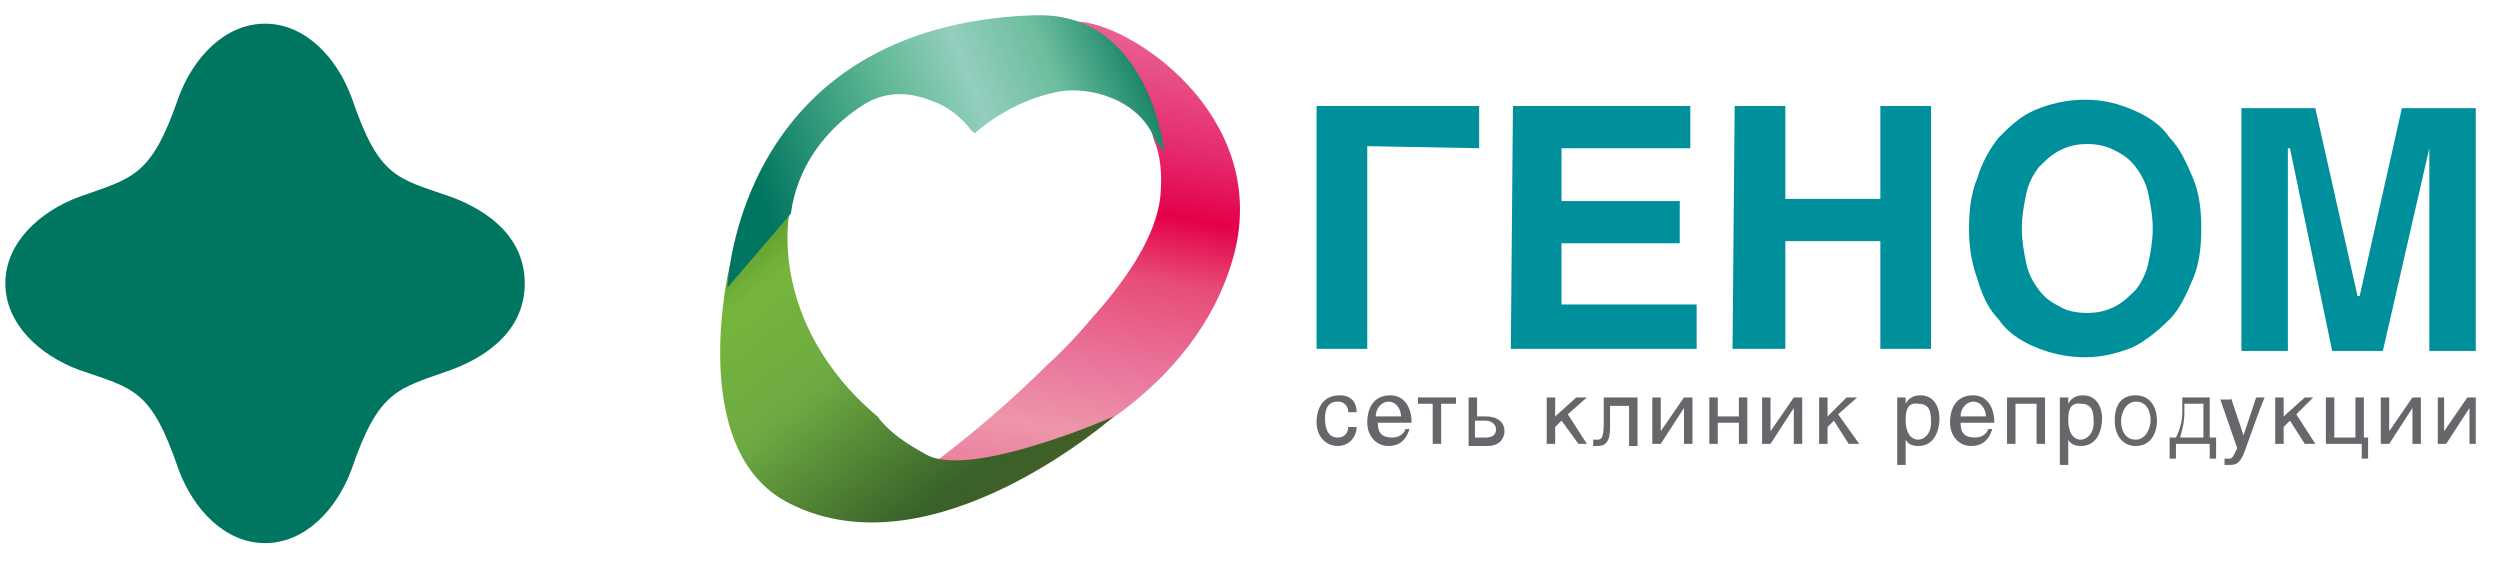
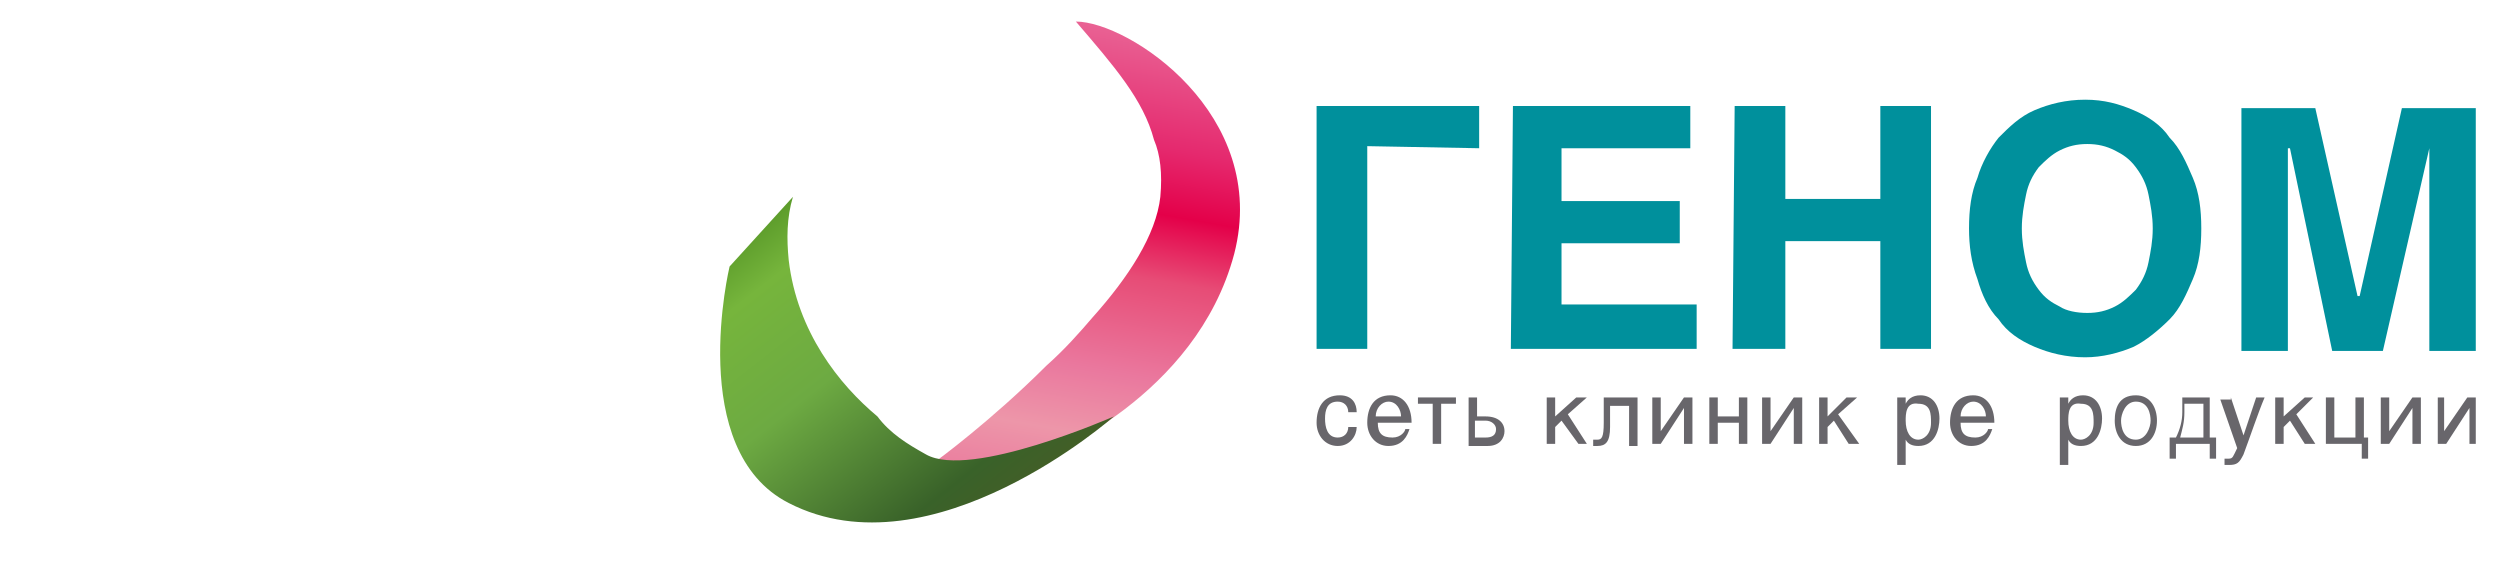
<svg xmlns="http://www.w3.org/2000/svg" width="74" height="17" viewBox="0 0 74 17" fill="none">
  <path fill-rule="evenodd" clip-rule="evenodd" d="M34.158 4.138C34.346 4.576 34.408 5.139 34.346 5.826C34.221 6.951 33.408 8.201 32.346 9.388C31.971 9.826 31.533 10.326 30.971 10.826C29.346 12.451 27.721 13.639 27.721 13.639C27.721 13.639 27.721 13.639 27.658 13.576C27.096 14.014 26.721 14.264 26.721 14.264L30.908 13.514C30.908 13.514 35.408 11.764 36.533 7.513C37.596 3.388 33.408 0.638 31.846 0.638C32.971 1.951 33.846 2.951 34.158 4.138Z" fill="url(#paint0_linear_46_3824)" />
  <path fill-rule="evenodd" clip-rule="evenodd" d="M21.596 7.888C21.596 7.888 20.284 13.326 23.346 14.889C27.596 17.076 32.971 12.326 32.971 12.326C32.971 12.326 28.721 14.201 27.409 13.451C26.846 13.138 26.346 12.826 25.971 12.326C24.846 11.389 23.596 9.826 23.346 7.701C23.284 7.076 23.284 6.451 23.471 5.826L21.596 7.888Z" fill="url(#paint1_linear_46_3824)" />
-   <path fill-rule="evenodd" clip-rule="evenodd" d="M30.596 0.451C21.783 0.763 21.533 8.513 21.533 8.513L23.408 6.326C23.596 4.951 24.408 3.826 25.596 3.076C26.346 2.638 27.033 2.763 27.658 3.013C28.158 3.201 28.533 3.576 28.721 3.826C28.783 3.888 28.846 3.951 28.846 3.951C28.846 3.951 29.908 2.951 31.408 2.701C32.221 2.576 33.721 2.888 34.221 4.201C34.408 4.388 34.471 4.513 34.471 4.513C34.471 4.513 34.033 0.451 30.783 0.451C30.721 0.451 30.658 0.451 30.596 0.451Z" fill="url(#paint2_linear_46_3824)" />
  <path fill-rule="evenodd" clip-rule="evenodd" d="M38.971 3.138H43.783V4.388L40.471 4.326V10.326H38.971V3.138Z" fill="#00909C" />
  <path fill-rule="evenodd" clip-rule="evenodd" d="M44.783 3.138H50.033V4.388H46.221V5.951H49.721V7.201H46.221V9.013H50.221V10.326H44.721L44.783 3.138Z" fill="#00909C" />
  <path fill-rule="evenodd" clip-rule="evenodd" d="M51.346 3.138H52.846V5.888H55.658V3.138H57.158V10.326H55.658V7.138H52.846V10.326H51.283L51.346 3.138Z" fill="#00909C" />
  <path fill-rule="evenodd" clip-rule="evenodd" d="M61.783 9.263C62.096 9.263 62.346 9.201 62.596 9.076C62.846 8.951 63.033 8.763 63.221 8.576C63.408 8.326 63.533 8.076 63.596 7.763C63.658 7.451 63.721 7.138 63.721 6.763C63.721 6.388 63.658 6.076 63.596 5.763C63.533 5.451 63.408 5.201 63.221 4.951C63.033 4.701 62.846 4.576 62.596 4.451C62.346 4.326 62.096 4.263 61.783 4.263C61.471 4.263 61.221 4.326 60.971 4.451C60.721 4.576 60.533 4.763 60.346 4.951C60.158 5.201 60.033 5.451 59.971 5.763C59.908 6.076 59.846 6.388 59.846 6.763C59.846 7.138 59.908 7.451 59.971 7.763C60.033 8.076 60.158 8.326 60.346 8.576C60.533 8.826 60.721 8.951 60.971 9.076C61.158 9.201 61.471 9.263 61.783 9.263ZM58.283 6.763C58.283 6.201 58.346 5.701 58.533 5.263C58.658 4.826 58.908 4.388 59.158 4.076C59.471 3.763 59.783 3.451 60.221 3.263C60.658 3.076 61.158 2.951 61.721 2.951C62.283 2.951 62.721 3.076 63.158 3.263C63.596 3.451 63.971 3.701 64.221 4.076C64.533 4.388 64.721 4.826 64.908 5.263C65.096 5.701 65.158 6.201 65.158 6.763C65.158 7.326 65.096 7.826 64.908 8.263C64.721 8.701 64.533 9.138 64.221 9.451C63.908 9.763 63.533 10.076 63.158 10.264C62.721 10.451 62.221 10.576 61.721 10.576C61.158 10.576 60.658 10.451 60.221 10.264C59.783 10.076 59.408 9.826 59.158 9.451C58.846 9.138 58.658 8.701 58.533 8.263C58.346 7.763 58.283 7.263 58.283 6.763Z" fill="#00909C" />
  <path fill-rule="evenodd" clip-rule="evenodd" d="M66.346 3.201H68.533L69.783 8.763H69.846L71.096 3.201H73.283V10.388H71.908V4.388L70.533 10.388H69.033L67.783 4.388H67.721V10.388H66.346V3.201Z" fill="#00909C" />
  <path d="M39.908 12.201C39.908 12.013 39.783 11.888 39.596 11.888C39.283 11.888 39.221 12.139 39.221 12.389C39.221 12.639 39.283 12.951 39.596 12.951C39.783 12.951 39.908 12.826 39.908 12.639H40.158C40.158 12.889 39.971 13.201 39.596 13.201C39.221 13.201 38.971 12.888 38.971 12.513C38.971 12.076 39.158 11.701 39.658 11.701C40.033 11.701 40.158 11.951 40.158 12.201H39.908Z" fill="#68666B" />
  <path d="M41.721 12.701C41.658 12.889 41.533 13.201 41.096 13.201C40.721 13.201 40.471 12.888 40.471 12.513C40.471 12.076 40.658 11.701 41.158 11.701C41.533 11.701 41.783 12.013 41.783 12.513H40.783C40.783 12.826 40.908 12.951 41.221 12.951C41.471 12.951 41.596 12.764 41.596 12.701H41.721ZM41.471 12.326C41.471 12.139 41.346 11.888 41.096 11.888C40.908 11.888 40.721 12.076 40.721 12.326H41.471Z" fill="#68666B" />
  <path d="M43.096 11.764V11.951H42.658V13.138H42.408V11.951H41.971V11.764H43.096Z" fill="#68666B" />
  <path d="M43.658 12.326H43.971C44.346 12.326 44.533 12.513 44.533 12.763C44.533 12.951 44.408 13.201 44.033 13.201H43.471V11.764H43.721V12.326H43.658ZM43.658 12.951H43.971C44.158 12.951 44.283 12.889 44.283 12.701C44.283 12.576 44.158 12.451 43.971 12.451H43.658V12.951Z" fill="#68666B" />
  <path d="M46.033 12.326L46.658 11.764H46.971L46.408 12.263L46.971 13.138H46.721L46.221 12.451L46.033 12.639V13.138H45.783V11.764H46.033V12.326Z" fill="#68666B" />
  <path d="M48.471 11.764V13.201H48.221V12.014H47.658V12.639C47.658 13.076 47.533 13.201 47.283 13.201C47.221 13.201 47.158 13.201 47.158 13.201V13.014C47.158 13.014 47.221 13.014 47.283 13.014C47.408 13.014 47.471 12.951 47.471 12.513V11.764H48.471Z" fill="#68666B" />
  <path d="M49.158 12.763L49.846 11.764H50.096V13.138H49.846V12.076L49.158 13.138H48.908V11.764H49.158V12.763Z" fill="#68666B" />
  <path d="M50.846 12.326H51.471V11.764H51.721V13.138H51.471V12.513H50.846V13.138H50.596V11.764H50.846V12.326Z" fill="#68666B" />
  <path d="M52.408 12.763L53.096 11.764H53.346V13.138H53.096V12.076L52.408 13.138H52.158V11.764H52.408V12.763Z" fill="#68666B" />
  <path d="M54.096 12.326L54.658 11.764H54.971L54.408 12.263L55.033 13.138H54.721L54.283 12.451L54.096 12.639V13.138H53.846V11.764H54.096V12.326Z" fill="#68666B" />
  <path d="M56.158 11.764H56.408V11.951C56.471 11.826 56.596 11.701 56.846 11.701C57.221 11.701 57.408 12.014 57.408 12.389C57.408 12.701 57.283 13.201 56.783 13.201C56.596 13.201 56.471 13.139 56.408 13.014V13.763H56.158V11.764ZM56.408 12.451C56.408 12.764 56.533 13.014 56.783 13.014C56.908 13.014 57.158 12.888 57.158 12.513C57.158 12.263 57.158 11.951 56.783 11.951C56.408 11.888 56.408 12.264 56.408 12.451Z" fill="#68666B" />
  <path d="M58.971 12.701C58.908 12.889 58.783 13.201 58.346 13.201C57.971 13.201 57.721 12.888 57.721 12.513C57.721 12.076 57.908 11.701 58.408 11.701C58.783 11.701 59.033 12.013 59.033 12.513H58.033C58.033 12.826 58.158 12.951 58.471 12.951C58.721 12.951 58.846 12.764 58.846 12.701H58.971ZM58.783 12.326C58.783 12.139 58.658 11.888 58.408 11.888C58.221 11.888 58.033 12.076 58.033 12.326H58.783Z" fill="#68666B" />
-   <path d="M60.533 11.764V13.138H60.283V11.951H59.658V13.138H59.408V11.764H60.533Z" fill="#68666B" />
  <path d="M60.971 11.764H61.221V11.951C61.283 11.826 61.408 11.701 61.658 11.701C62.033 11.701 62.221 12.014 62.221 12.389C62.221 12.701 62.096 13.201 61.596 13.201C61.408 13.201 61.283 13.139 61.221 13.014V13.763H60.971V11.764ZM61.221 12.451C61.221 12.764 61.346 13.014 61.596 13.014C61.721 13.014 61.971 12.888 61.971 12.513C61.971 12.263 61.971 11.951 61.596 11.951C61.221 11.888 61.221 12.264 61.221 12.451Z" fill="#68666B" />
  <path d="M63.221 11.701C63.658 11.701 63.846 12.076 63.846 12.451C63.846 12.826 63.658 13.201 63.221 13.201C62.783 13.201 62.596 12.826 62.596 12.451C62.596 12.076 62.721 11.701 63.221 11.701ZM63.221 13.014C63.533 13.014 63.658 12.639 63.658 12.451C63.658 12.264 63.596 11.888 63.221 11.888C62.908 11.888 62.783 12.264 62.783 12.451C62.783 12.639 62.846 13.014 63.221 13.014Z" fill="#68666B" />
  <path d="M65.408 11.764V12.951H65.596V13.576H65.408V13.138H64.408V13.576H64.221V12.951H64.408C64.533 12.701 64.596 12.451 64.596 12.201V11.764H65.408ZM65.158 11.951H64.658V12.201C64.658 12.513 64.596 12.701 64.533 12.951H65.221V11.951H65.158Z" fill="#68666B" />
  <path d="M66.033 11.764L66.408 12.888L66.783 11.764H67.033C66.846 12.201 66.596 12.951 66.408 13.451C66.283 13.701 66.221 13.763 65.971 13.763C65.908 13.763 65.908 13.763 65.846 13.763V13.576C65.846 13.576 65.908 13.576 65.971 13.576C66.096 13.576 66.096 13.514 66.221 13.264L65.721 11.826H66.033V11.764Z" fill="#68666B" />
  <path d="M67.596 12.326L68.221 11.764H68.471L67.971 12.263L68.533 13.138H68.221L67.783 12.451L67.596 12.639V13.138H67.346V11.764H67.596V12.326Z" fill="#68666B" />
  <path d="M69.096 12.951H69.721V11.764H69.971V12.951H70.096V13.576H69.908V13.138H68.846V11.764H69.096V12.951Z" fill="#68666B" />
  <path d="M70.721 12.763L71.408 11.764H71.658V13.138H71.408V12.076L70.721 13.138H70.471V11.764H70.721V12.763Z" fill="#68666B" />
  <path d="M72.346 12.763L73.033 11.764H73.283V13.138H73.096V12.076L72.408 13.138H72.158V11.764H72.346V12.763Z" fill="#68666B" />
-   <path d="M15.533 8.388C15.533 7.076 14.533 6.263 13.346 5.826C11.721 5.263 11.221 5.263 10.408 2.888C9.971 1.701 9.033 0.701 7.846 0.701C6.658 0.701 5.721 1.701 5.283 2.888C4.471 5.263 3.908 5.263 2.346 5.826C1.158 6.263 0.158 7.201 0.158 8.388C0.158 9.576 1.158 10.513 2.346 10.951C3.971 11.513 4.471 11.514 5.283 13.889C5.721 15.076 6.658 16.076 7.846 16.076C9.033 16.076 9.971 15.076 10.408 13.889C11.221 11.514 11.783 11.513 13.346 10.951C14.533 10.513 15.533 9.701 15.533 8.388Z" fill="#00755F" />
  <defs>
    <linearGradient id="paint0_linear_46_3824" x1="30.478" y1="17.48" x2="33.845" y2="-1.618" gradientUnits="userSpaceOnUse">
      <stop stop-color="#E4006E" />
      <stop offset="0.02" stop-color="#E4006E" />
      <stop offset="0.15" stop-color="#EA7A9D" />
      <stop offset="0.25" stop-color="#ED96A9" />
      <stop offset="0.35" stop-color="#EA789E" />
      <stop offset="0.5" stop-color="#E74C76" />
      <stop offset="0.6" stop-color="#E40049" />
      <stop offset="0.7" stop-color="#E5296E" />
      <stop offset="1" stop-color="#EC8EB1" />
    </linearGradient>
    <linearGradient id="paint1_linear_46_3824" x1="30.104" y1="16.311" x2="21.777" y2="5.653" gradientUnits="userSpaceOnUse">
      <stop stop-color="#475A23" />
      <stop offset="0.09" stop-color="#435E27" />
      <stop offset="0.2" stop-color="#396229" />
      <stop offset="0.55" stop-color="#6DAA42" />
      <stop offset="0.8" stop-color="#76B53C" />
      <stop offset="0.94" stop-color="#559526" />
      <stop offset="1" stop-color="#559526" />
    </linearGradient>
    <linearGradient id="paint2_linear_46_3824" x1="19.682" y1="7.259" x2="34.255" y2="1.371" gradientUnits="userSpaceOnUse">
      <stop stop-color="#00755F" />
      <stop offset="0.2" stop-color="#00755F" />
      <stop offset="0.5" stop-color="#61B995" />
      <stop offset="0.65" stop-color="#94CEBE" />
      <stop offset="0.8" stop-color="#6CBD9E" />
      <stop offset="1" stop-color="#007557" />
    </linearGradient>
  </defs>
</svg>